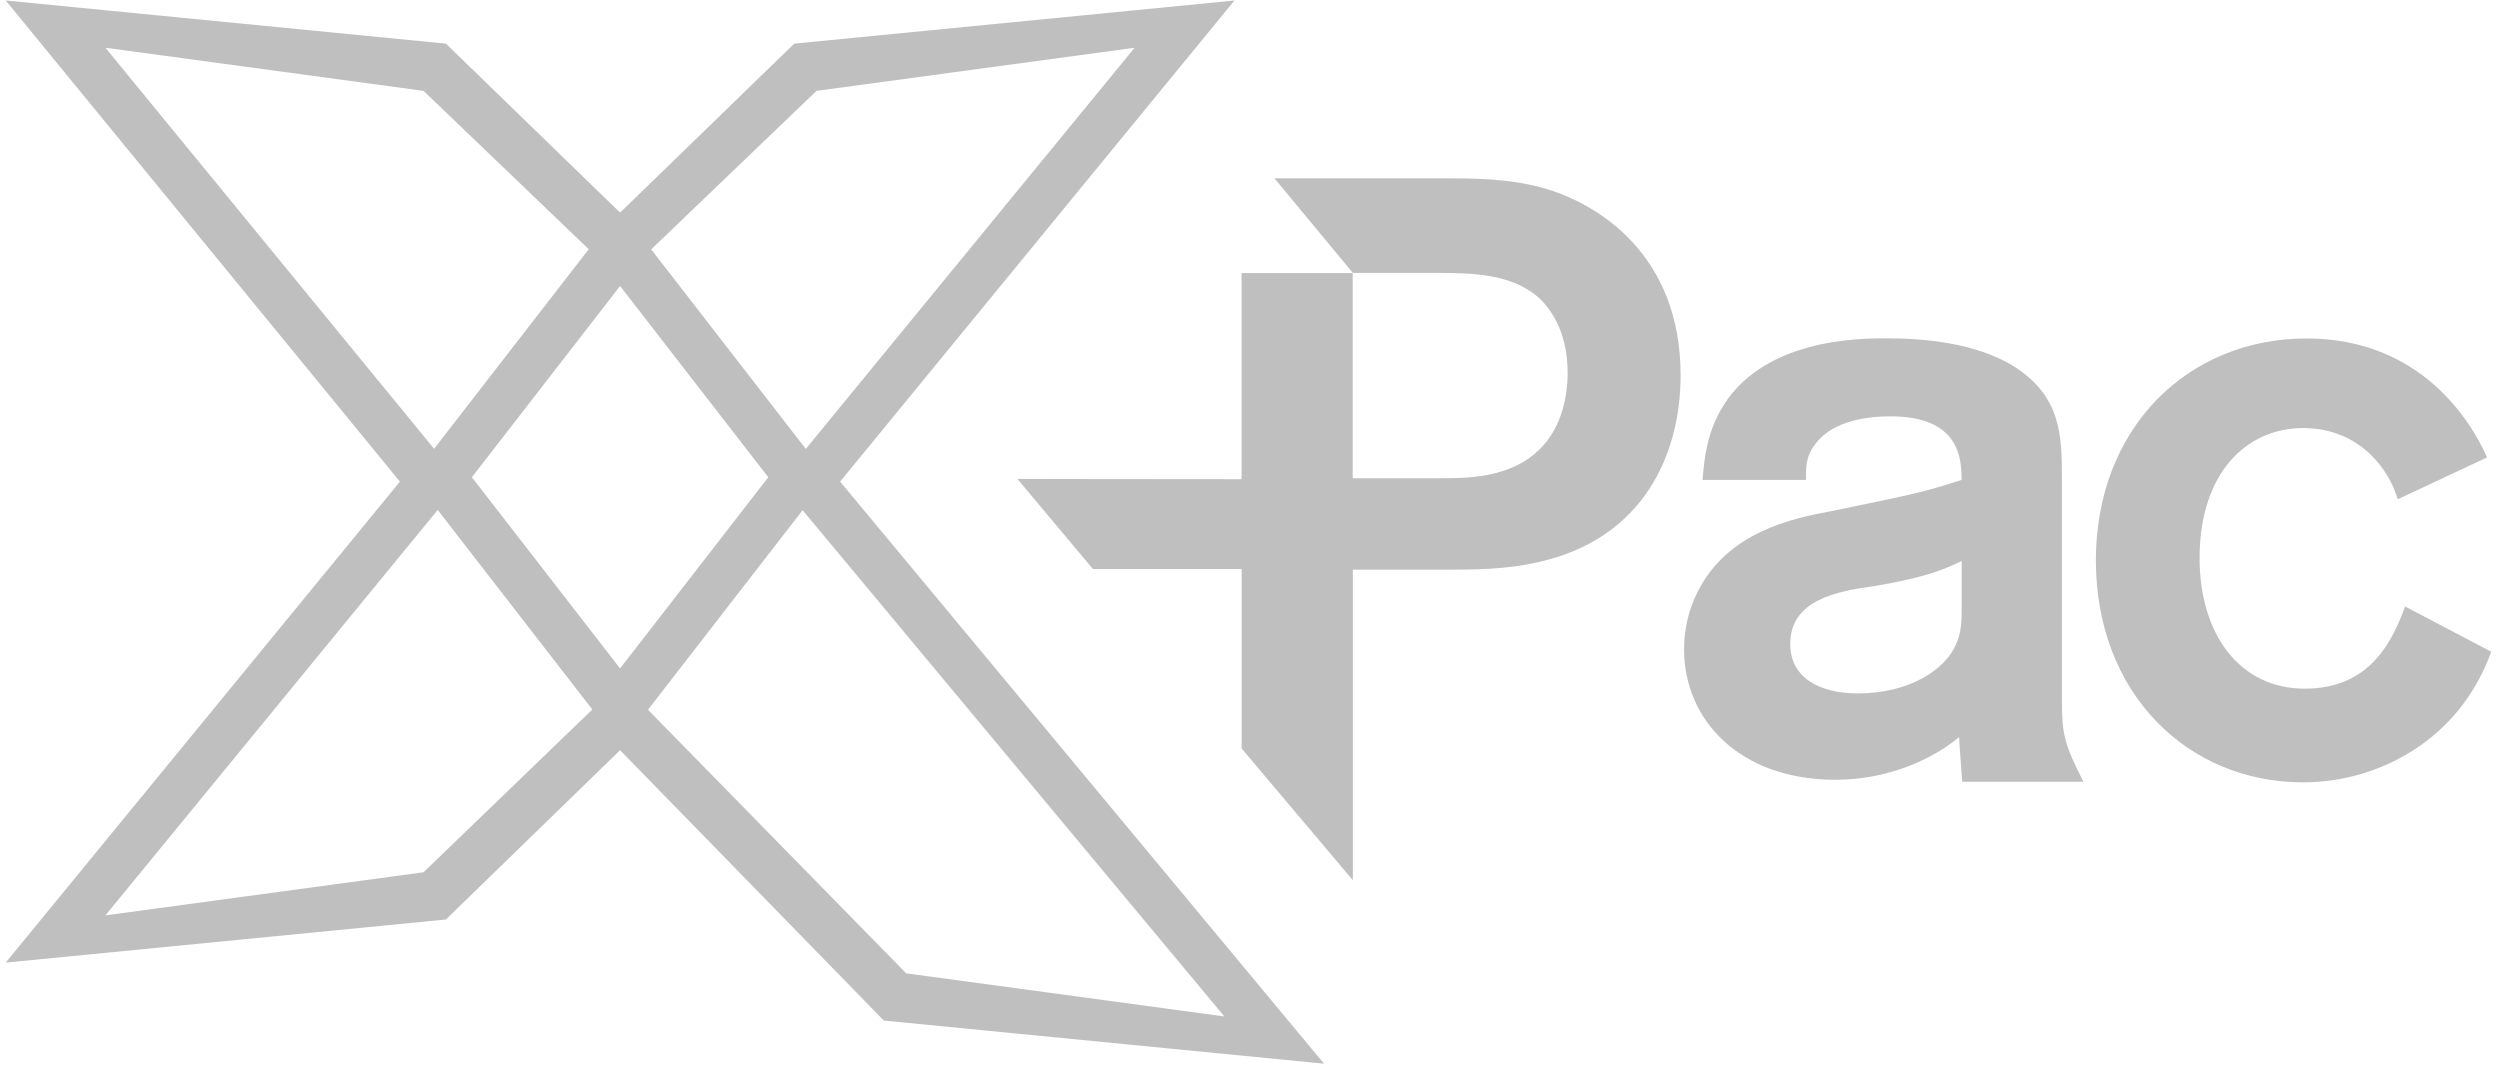
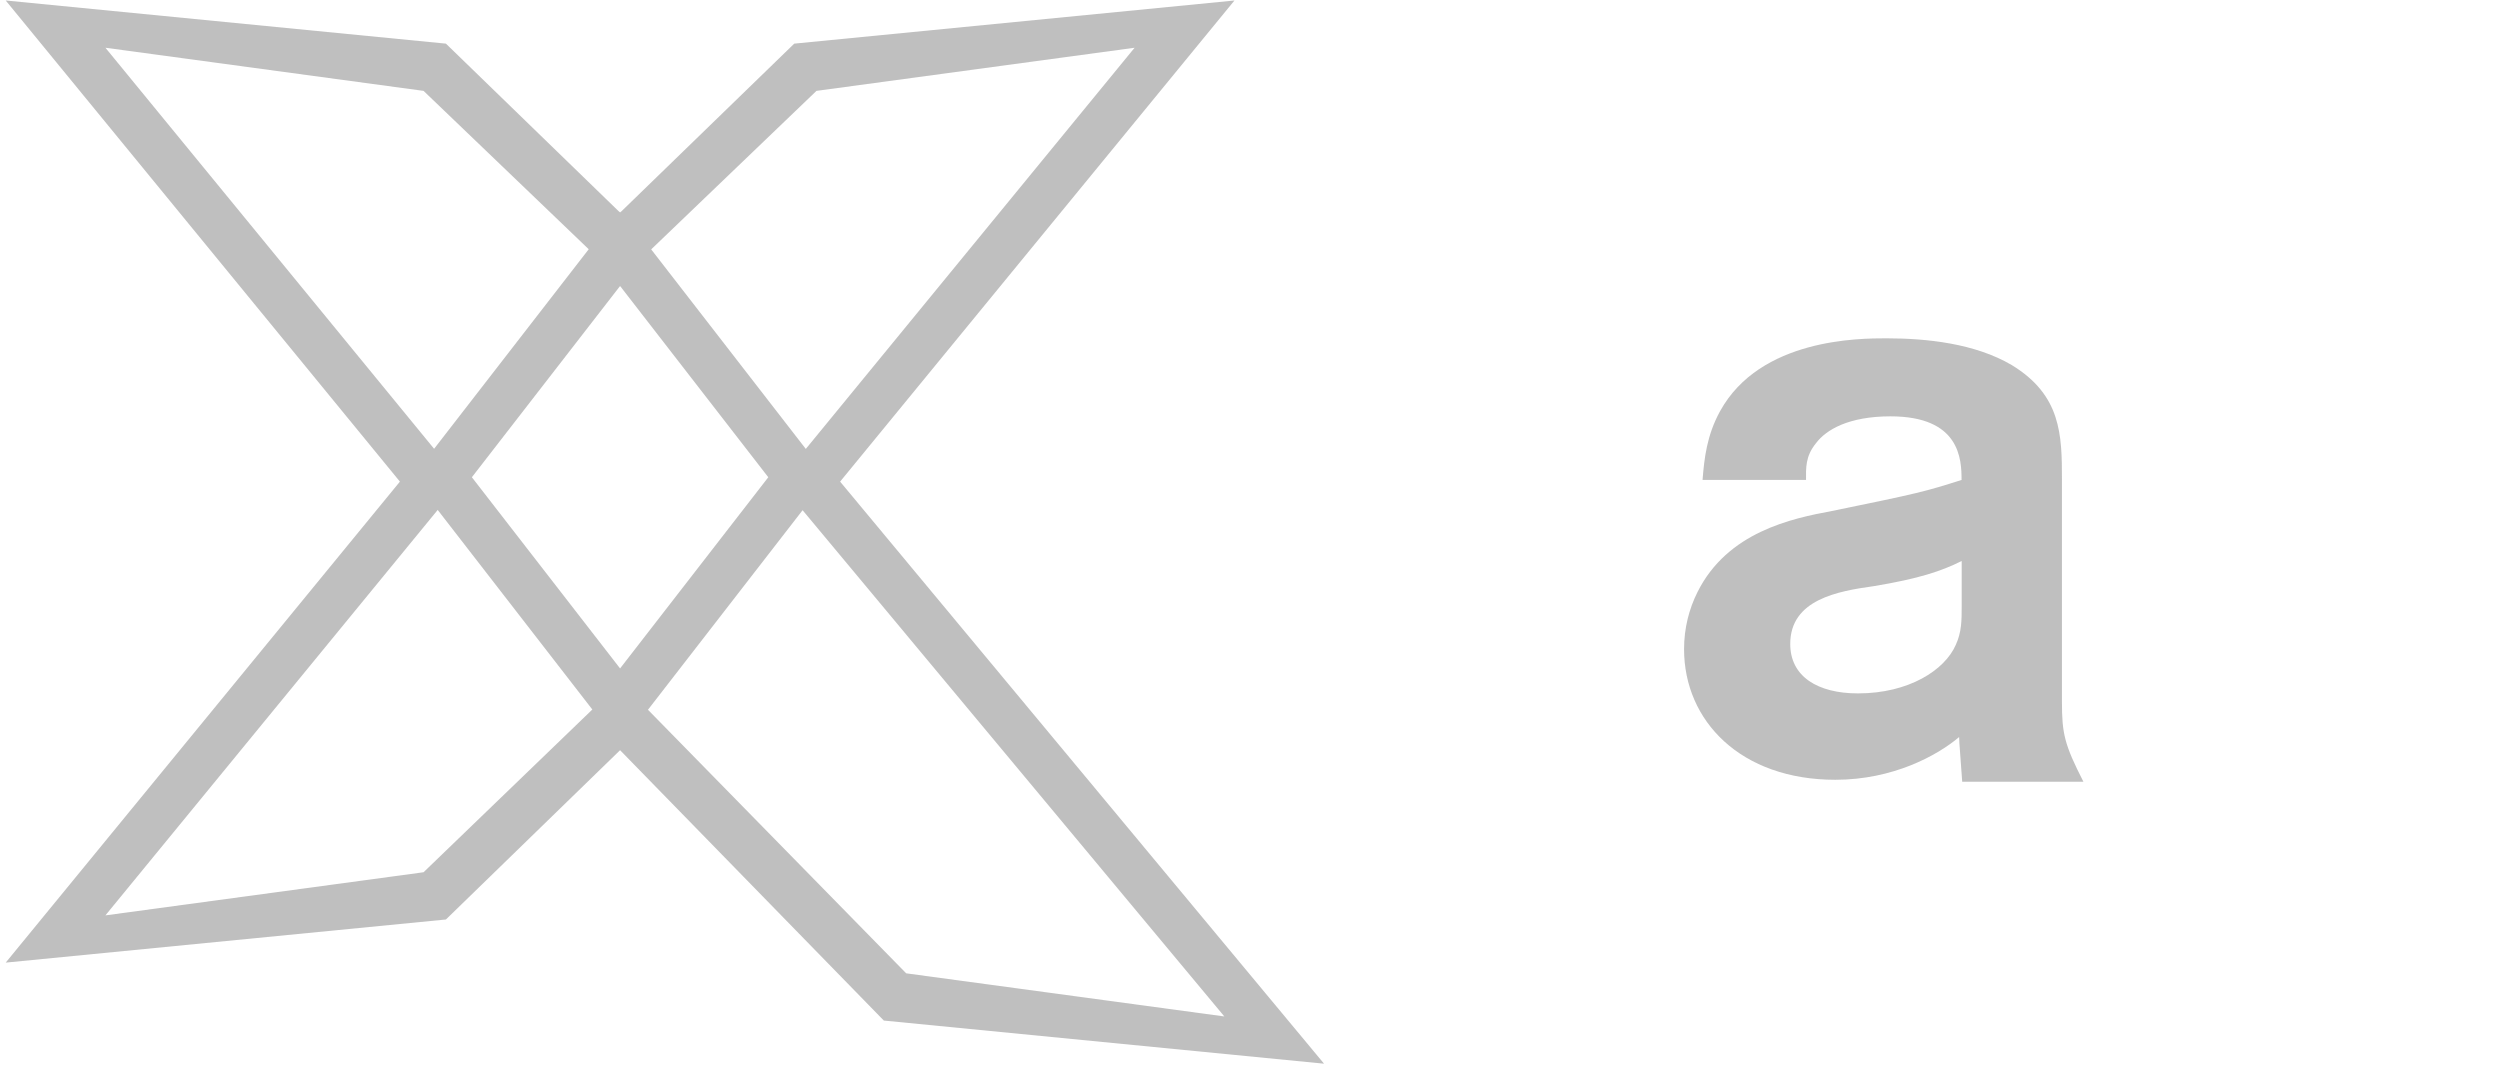
<svg xmlns="http://www.w3.org/2000/svg" width="128" height="55" viewBox="0 0 128 55" fill="none">
  <g opacity="0.65">
    <path d="M63.205 0.025L40.665 2.234L31.834 10.803L31.748 10.876L31.663 10.803L22.831 2.234L0.292 0.025L20.475 24.659L0.292 49.286L22.831 47.078L31.748 38.41L45.252 52.253L67.791 54.461L43.014 24.659L63.205 0.025ZM41.804 4.653L58.091 2.445L41.257 22.985L33.341 12.768L41.797 4.659L41.804 4.653ZM24.16 24.435L31.715 14.686L31.748 14.646L31.781 14.686L39.336 24.435L31.748 34.224L24.16 24.435ZM5.398 2.445L21.686 4.653L30.142 12.761L22.226 22.978L5.398 2.445ZM21.686 44.659L5.398 46.867L22.41 26.109L30.327 36.327L21.693 44.652L21.686 44.659ZM62.685 52.042L46.397 49.834L33.176 36.34L41.093 26.123L62.691 52.048L62.685 52.042Z" fill="#9D9D9D" />
    <path d="M87.171 24.567C87.257 23.492 87.382 22.299 88.067 21.053C90.12 17.322 95.213 17.322 96.582 17.322C98.635 17.322 101.116 17.579 103.005 18.693C105.532 20.236 105.572 22.253 105.572 24.567V35.931C105.572 37.559 105.697 38.119 106.671 40.024H100.465C100.392 38.891 100.307 38.034 100.307 37.737C99.195 38.68 96.924 39.925 93.969 39.925C89.133 39.925 86.224 36.92 86.224 33.235C86.224 32.16 86.481 31.178 86.908 30.321C88.448 27.23 91.745 26.544 93.798 26.162C98.208 25.259 98.55 25.173 100.432 24.573C100.432 23.499 100.346 21.317 96.793 21.317C94.654 21.317 93.496 22.002 92.982 22.688C92.423 23.373 92.469 23.973 92.469 24.573H87.165L87.171 24.567ZM100.432 28.726C99.405 29.24 98.247 29.629 95.937 30.011C94.094 30.268 91.66 30.697 91.66 32.971C91.66 34.645 93.075 35.502 95.128 35.502C97.74 35.502 99.576 34.303 100.136 33.017C100.438 32.371 100.438 31.732 100.438 31.086V28.726H100.432Z" fill="#9D9D9D" />
-     <path d="M122.76 25.562C122.372 24.145 120.878 21.917 117.923 21.917C114.969 21.917 112.619 24.277 112.619 28.568C112.619 32.431 114.633 35.259 118.009 35.259C121.385 35.259 122.504 32.773 123.142 31.053L127.551 33.367C125.88 38.001 121.642 40.057 117.923 40.057C111.974 40.057 107.309 35.469 107.309 28.693C107.309 21.917 112.014 17.329 118.095 17.329C123.484 17.329 126.228 20.934 127.341 23.42L122.76 25.562Z" fill="#9D9D9D" />
-     <path d="M78.933 9.603C77.176 9.129 75.425 9.129 73.754 9.129H65.251L69.266 13.974H73.543C75.386 13.974 77.353 14.013 78.762 15.22C79.275 15.694 80.262 16.848 80.262 19.082C80.262 20.157 80.045 23.374 76.537 24.231C75.55 24.488 74.524 24.488 73.326 24.488H69.259V13.98H63.567V24.534C58.401 24.534 52.09 24.521 52.09 24.521L55.959 29.135H63.573V38.324L69.266 45.068V29.168H73.675C75.517 29.168 77.097 29.168 78.768 28.779C84.158 27.579 86.047 23.248 86.047 19.214C86.047 13.084 81.894 10.421 78.939 9.603H78.933Z" fill="#9D9D9D" />
  </g>
</svg>